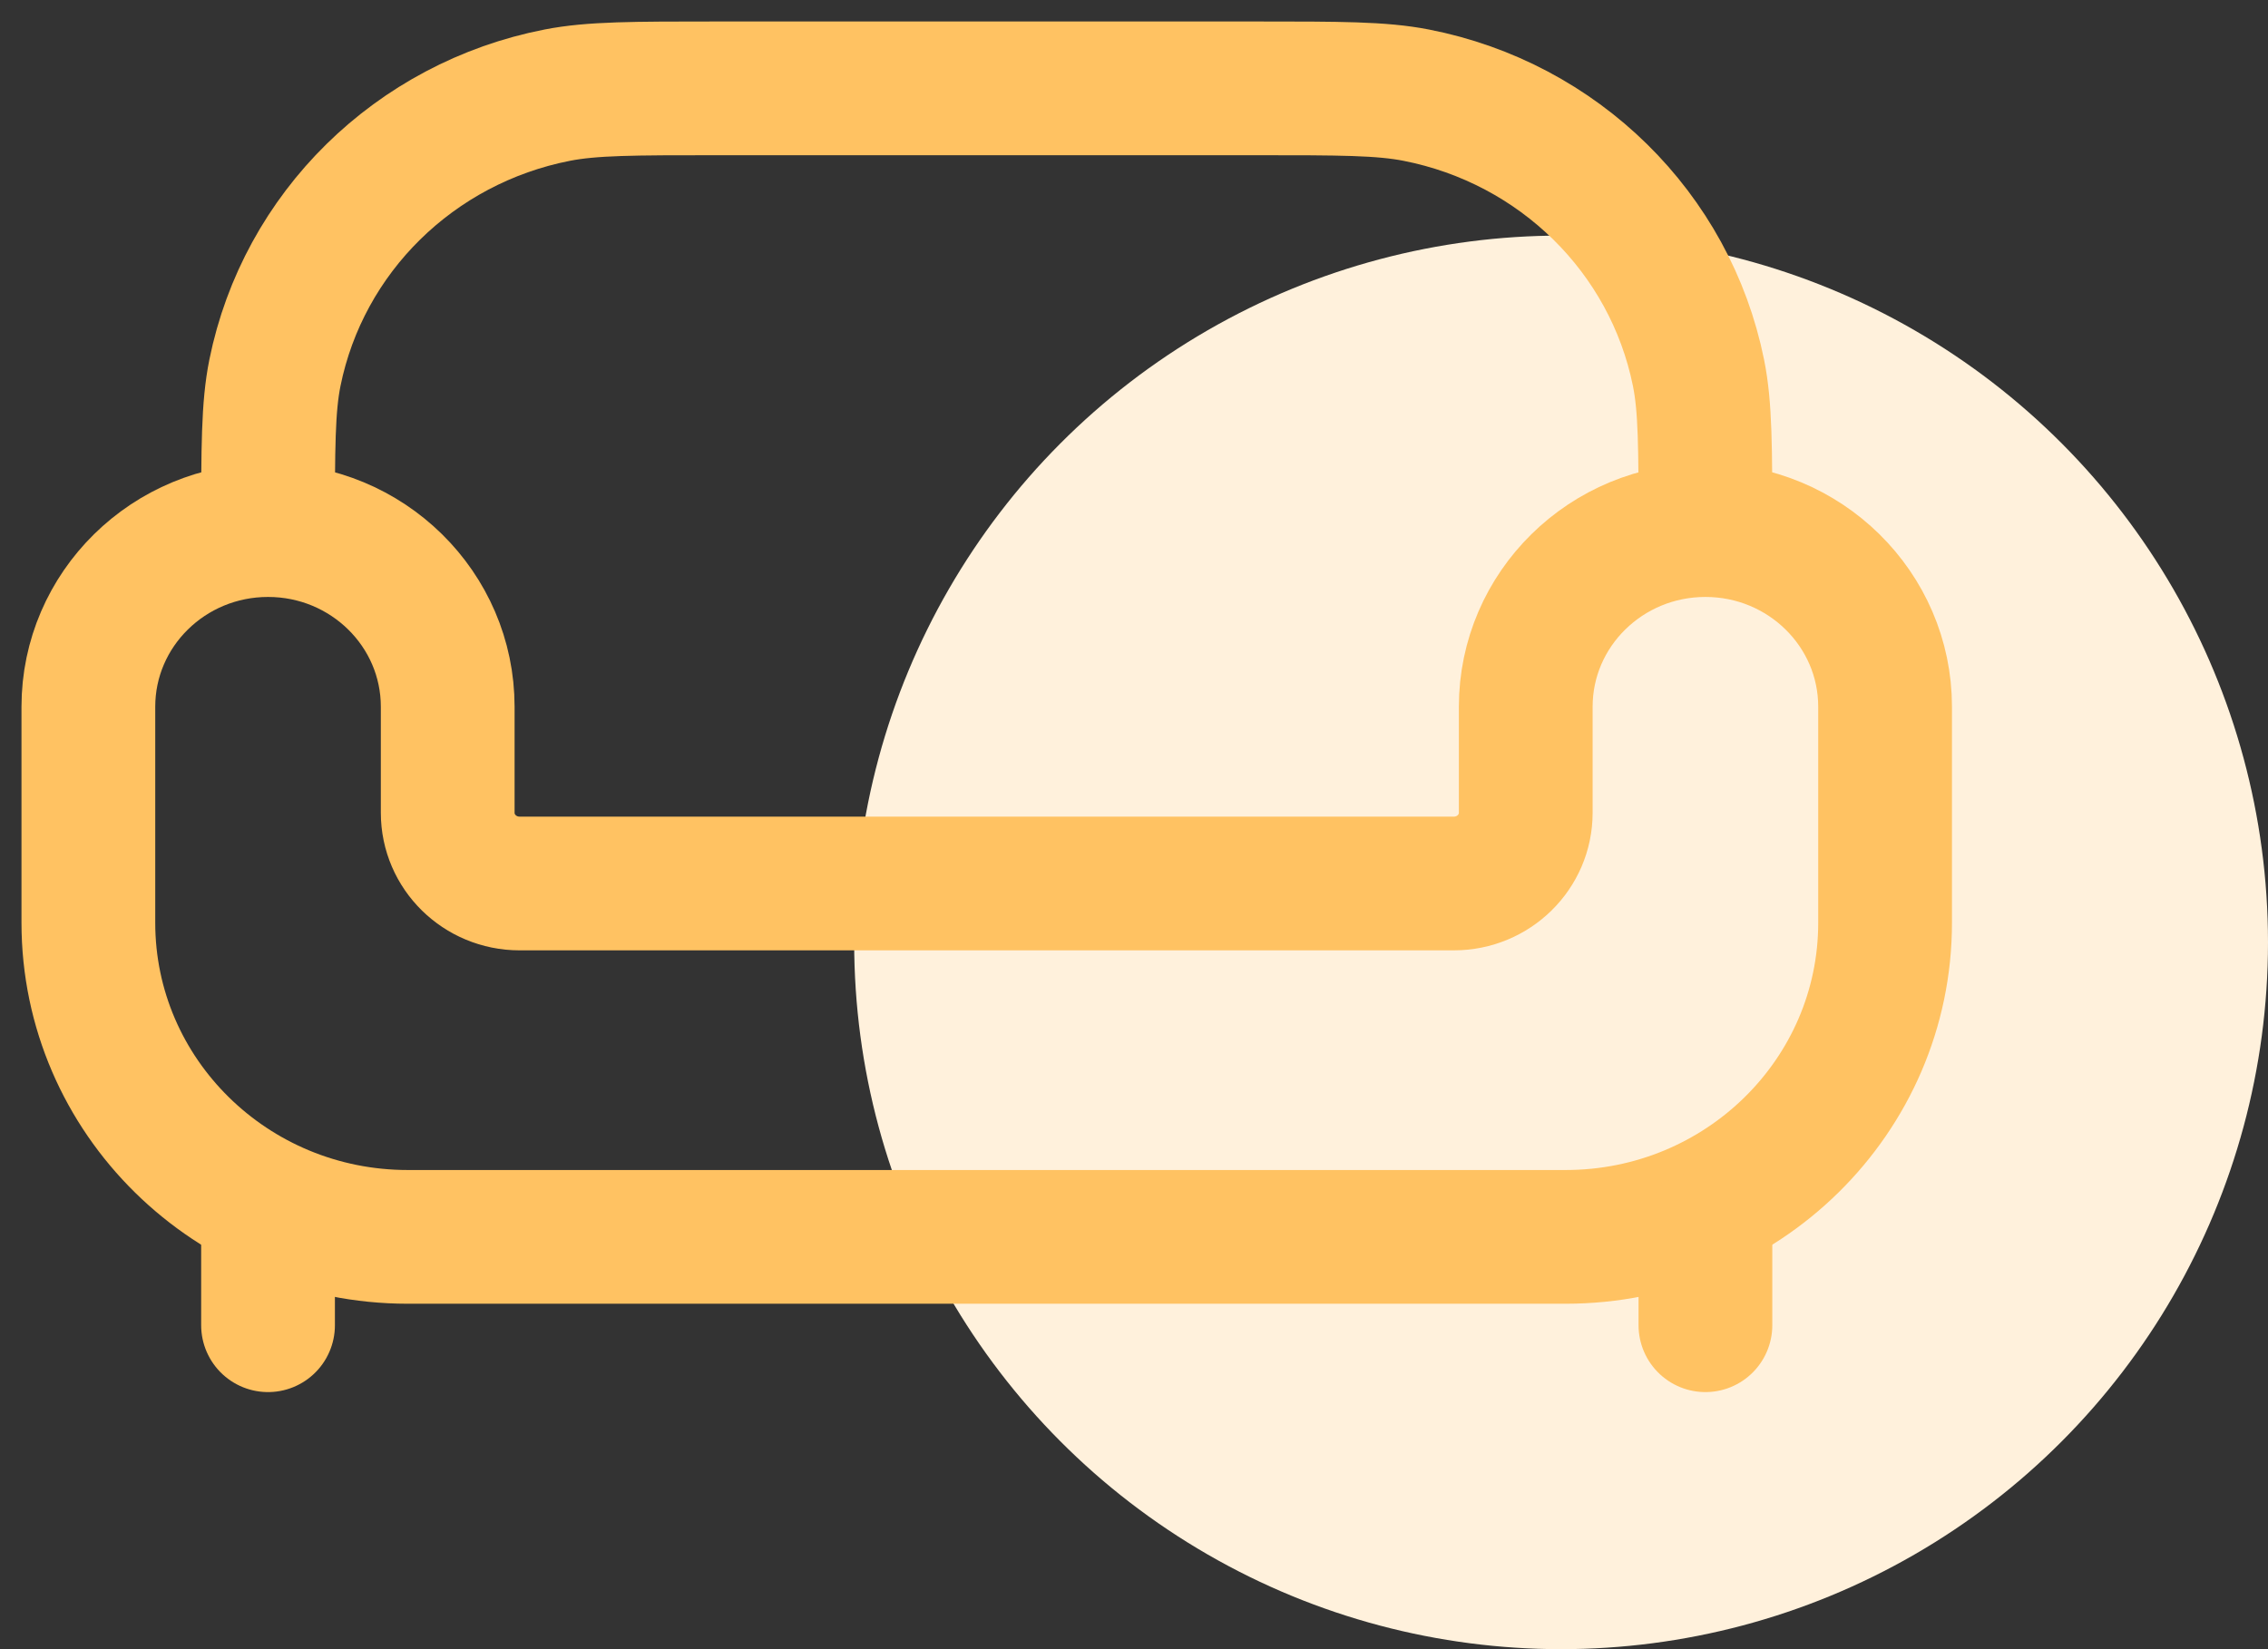
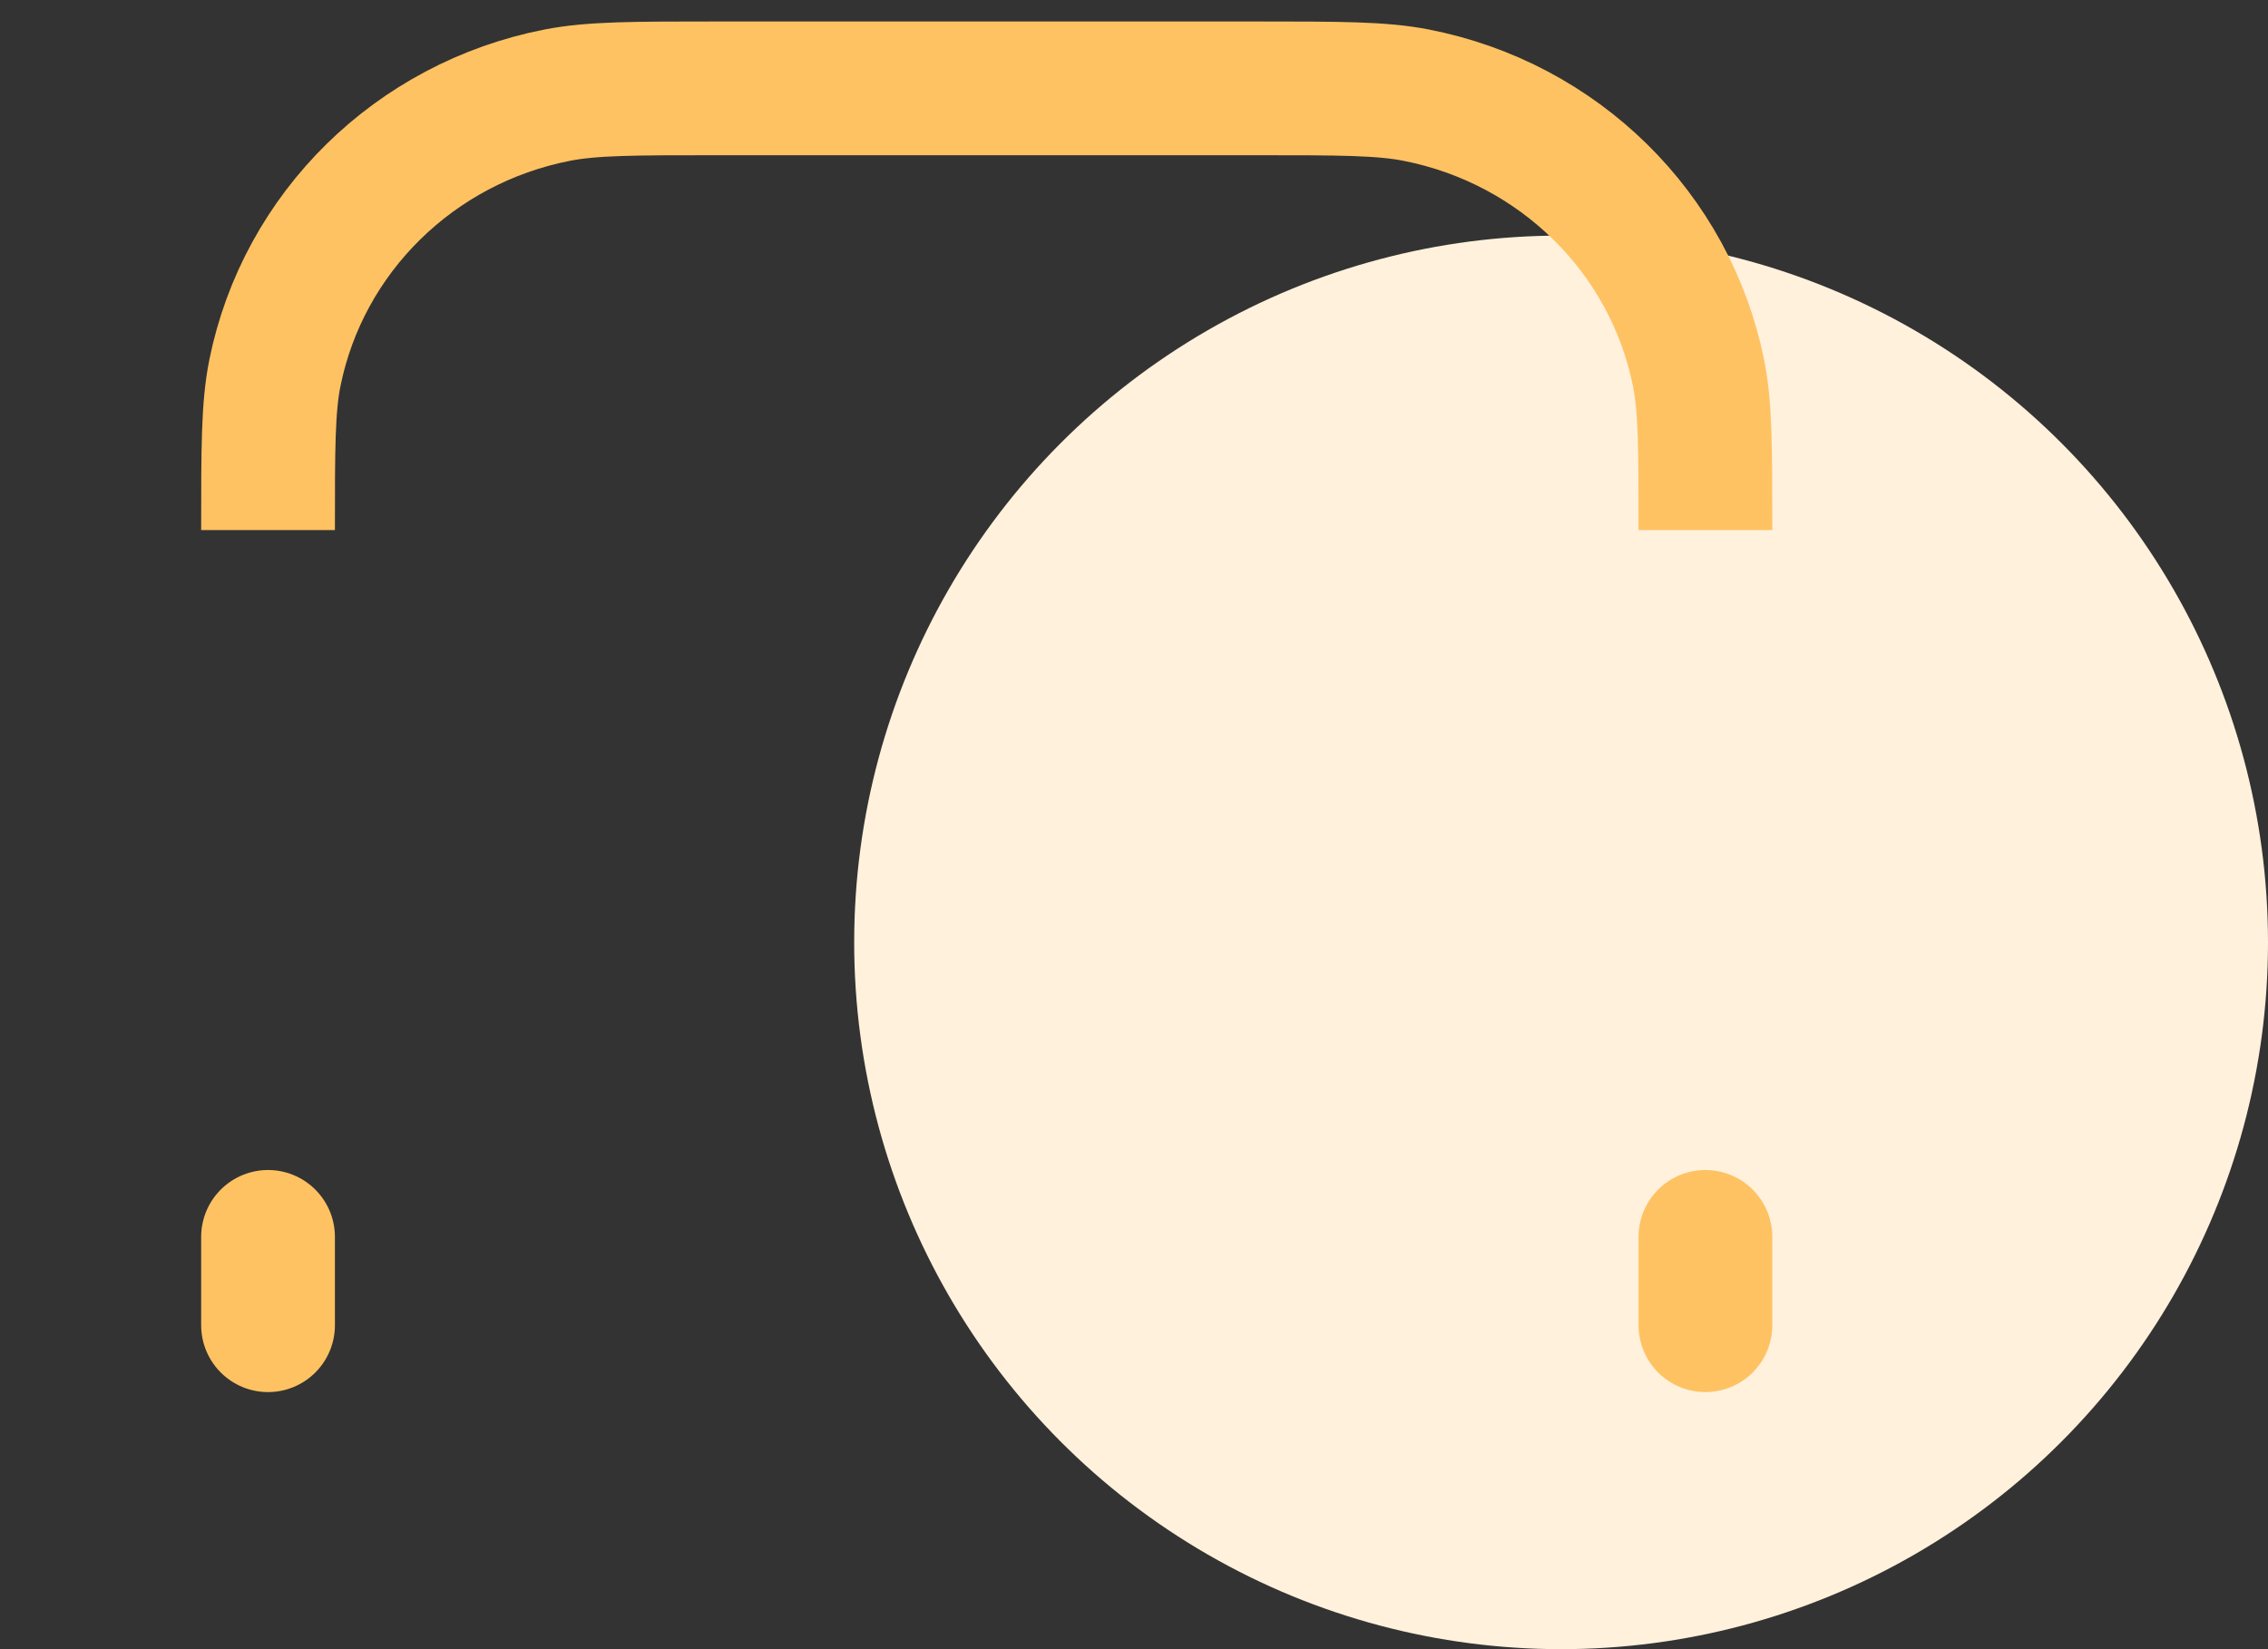
<svg xmlns="http://www.w3.org/2000/svg" width="77px" height="56px" viewBox="0 0 77 56" version="1.1">
  <rect x="0" y="0" width="77" height="56" fill="#333333" stroke="none" />
  <title>Group 20</title>
  <g id="Homepage" stroke="none" stroke-width="1" fill="none" fill-rule="evenodd">
    <g id="Home" transform="translate(-1070, -1166)">
      <g id="Group-18" transform="translate(317, 1147)">
        <g id="Group-20" transform="translate(756, 22)">
          <circle id="Oval-Copy-40" fill="#FFF1DC" cx="50" cy="29" r="24" />
          <g id="sofa-svgrepo-com" stroke="#FFC262" stroke-width="4.541">
-             <path d="M10.844,39 L50.155,39 C56.145,39 61,34.224 61,28.333 L61,21 C61,17.686 58.269,15 54.9,15 C51.531,15 48.8,17.686 48.8,21 L48.8,24.6 C48.8,25.925 47.707,27 46.36,27 L14.64,27 C13.292,27 12.2,25.925 12.2,24.6 L12.2,21 C12.2,17.686 9.469,15 6.1,15 C2.731,15 0,17.686 0,21 L0,28.333 C0,34.224 4.855,39 10.844,39 Z" id="Path" />
            <path d="M54.9,15 C54.9,12.212 54.9,10.818 54.665,9.659 C53.703,4.899 49.92,1.177 45.08,0.231 C43.902,0 42.484,0 39.65,0 L21.35,0 C18.516,0 17.098,0 15.92,0.231 C11.08,1.177 7.297,4.899 6.334,9.659 C6.1,10.818 6.1,12.212 6.1,15" id="Path" />
            <path d="M54.9,42 L54.9,39 M6.1,42 L6.1,39" id="Shape" stroke-linecap="round" />
          </g>
        </g>
      </g>
    </g>
  </g>
</svg>